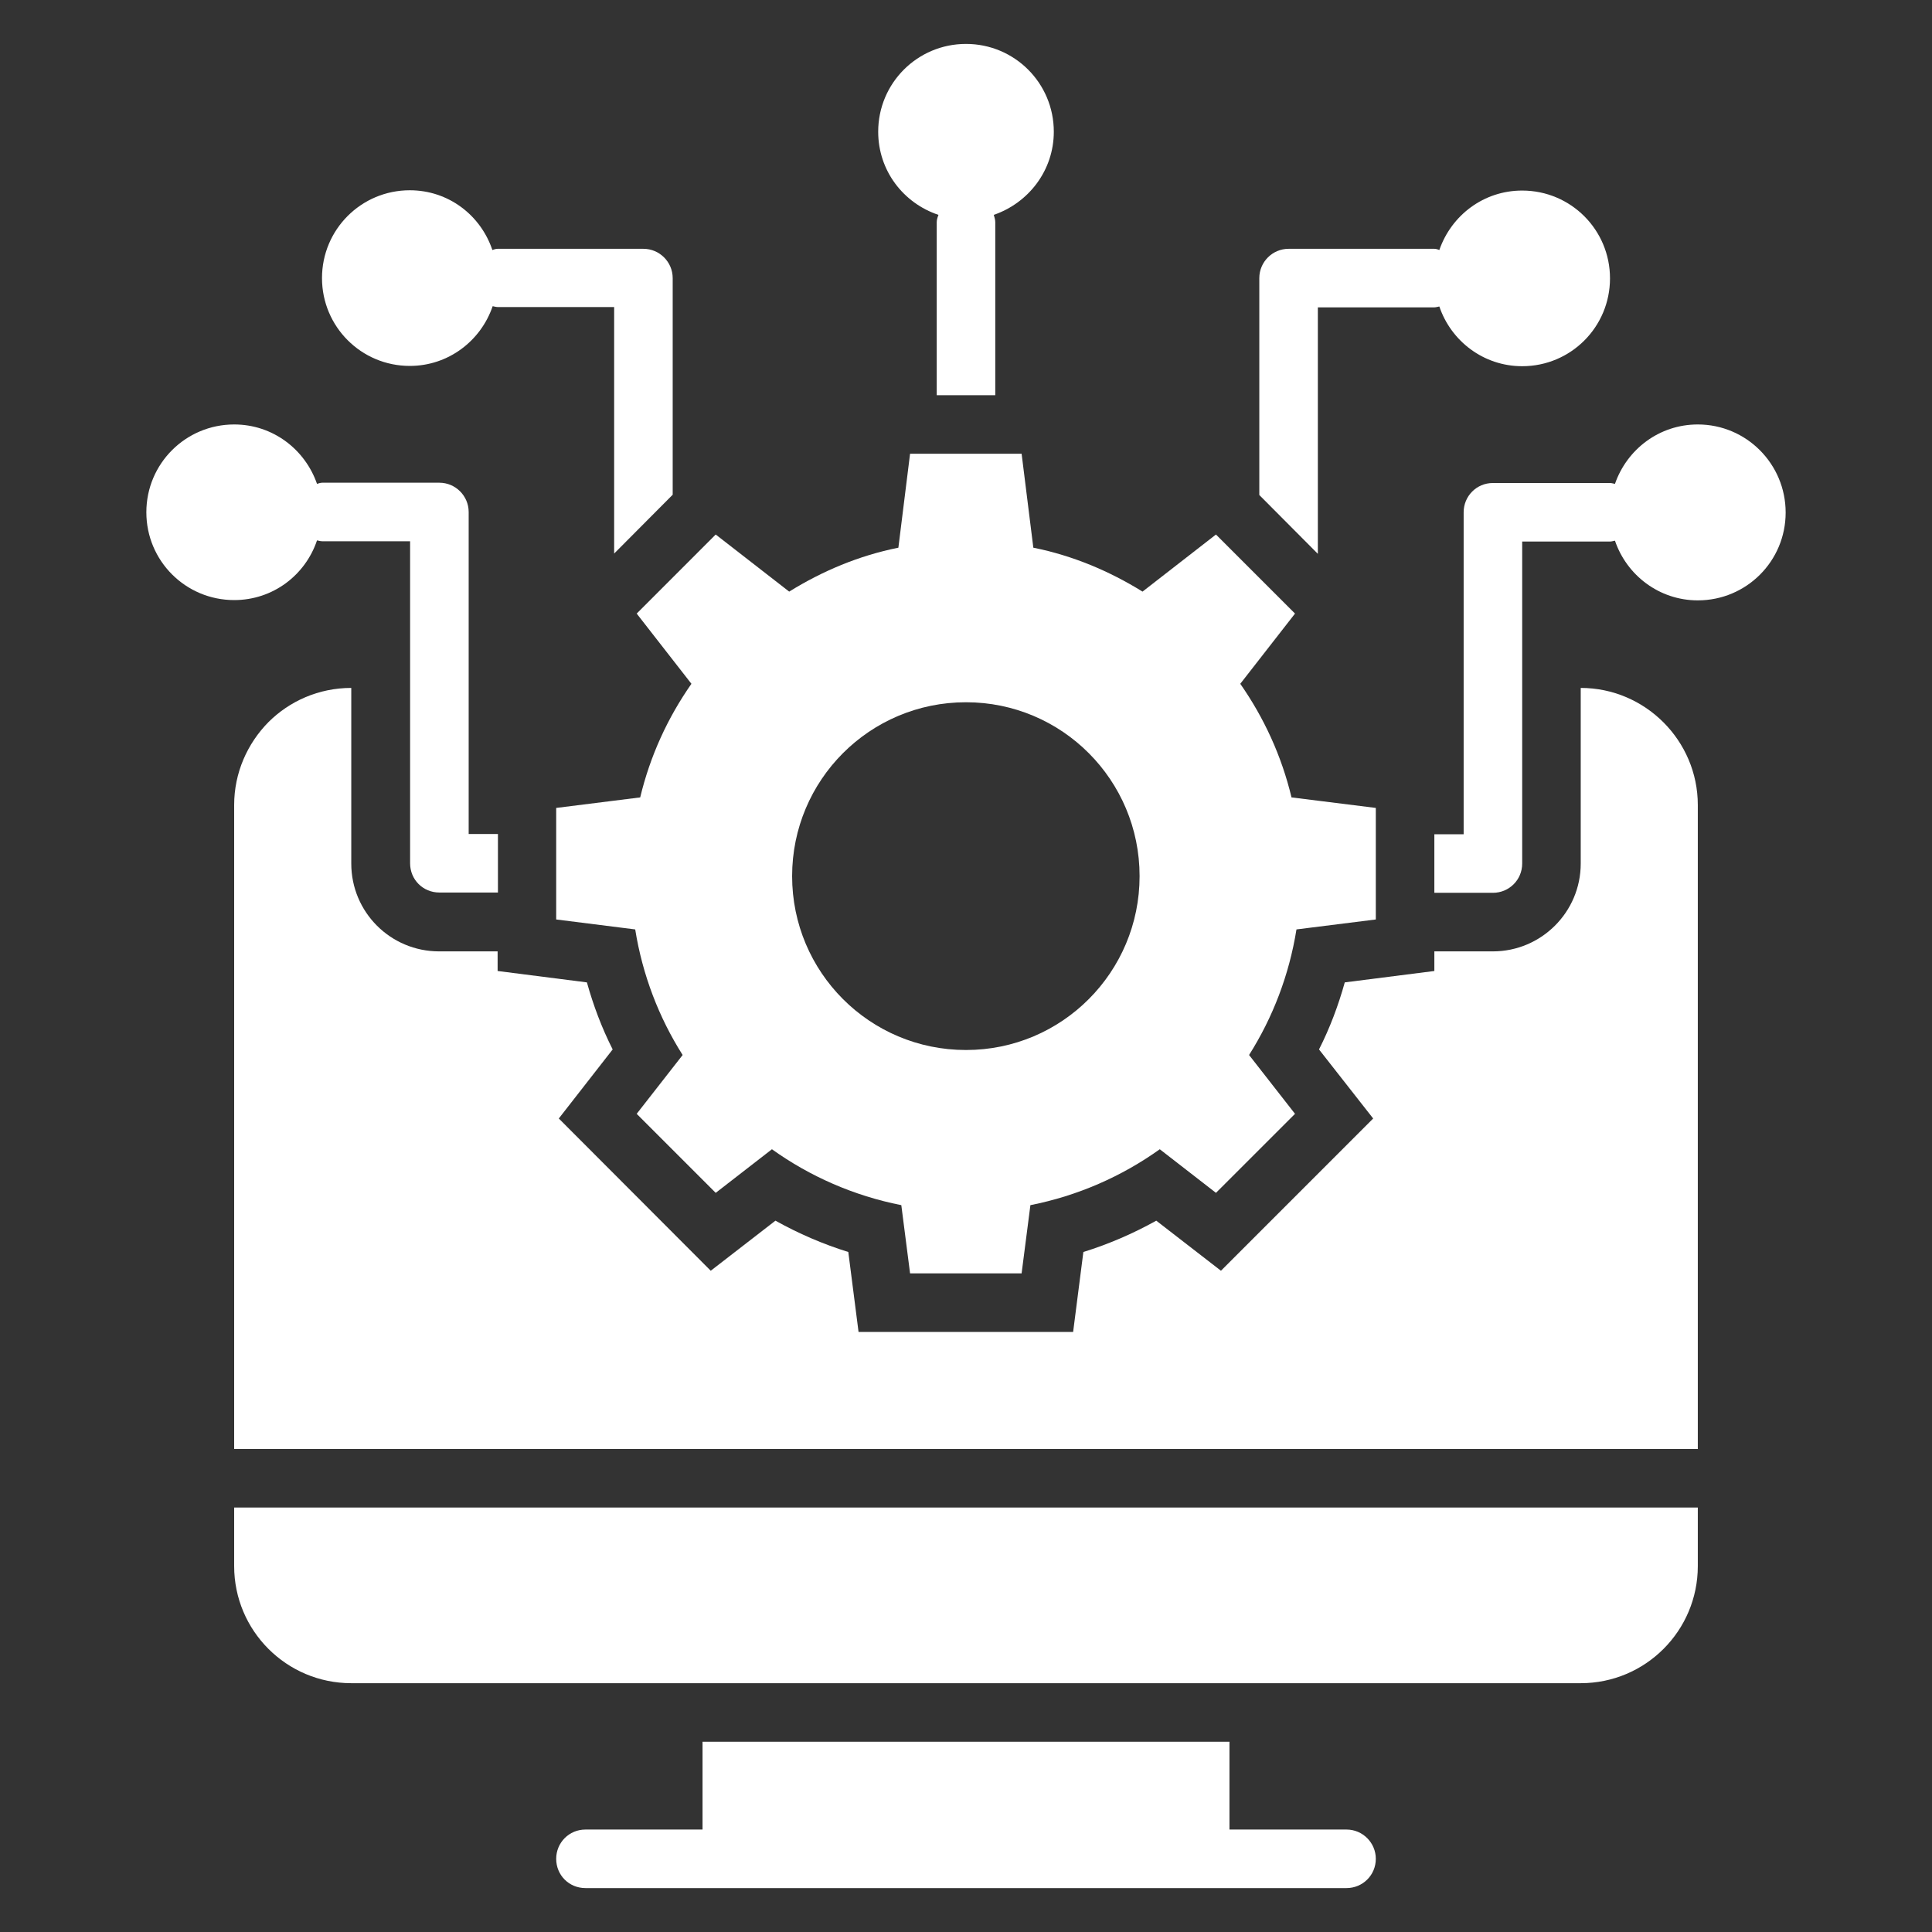
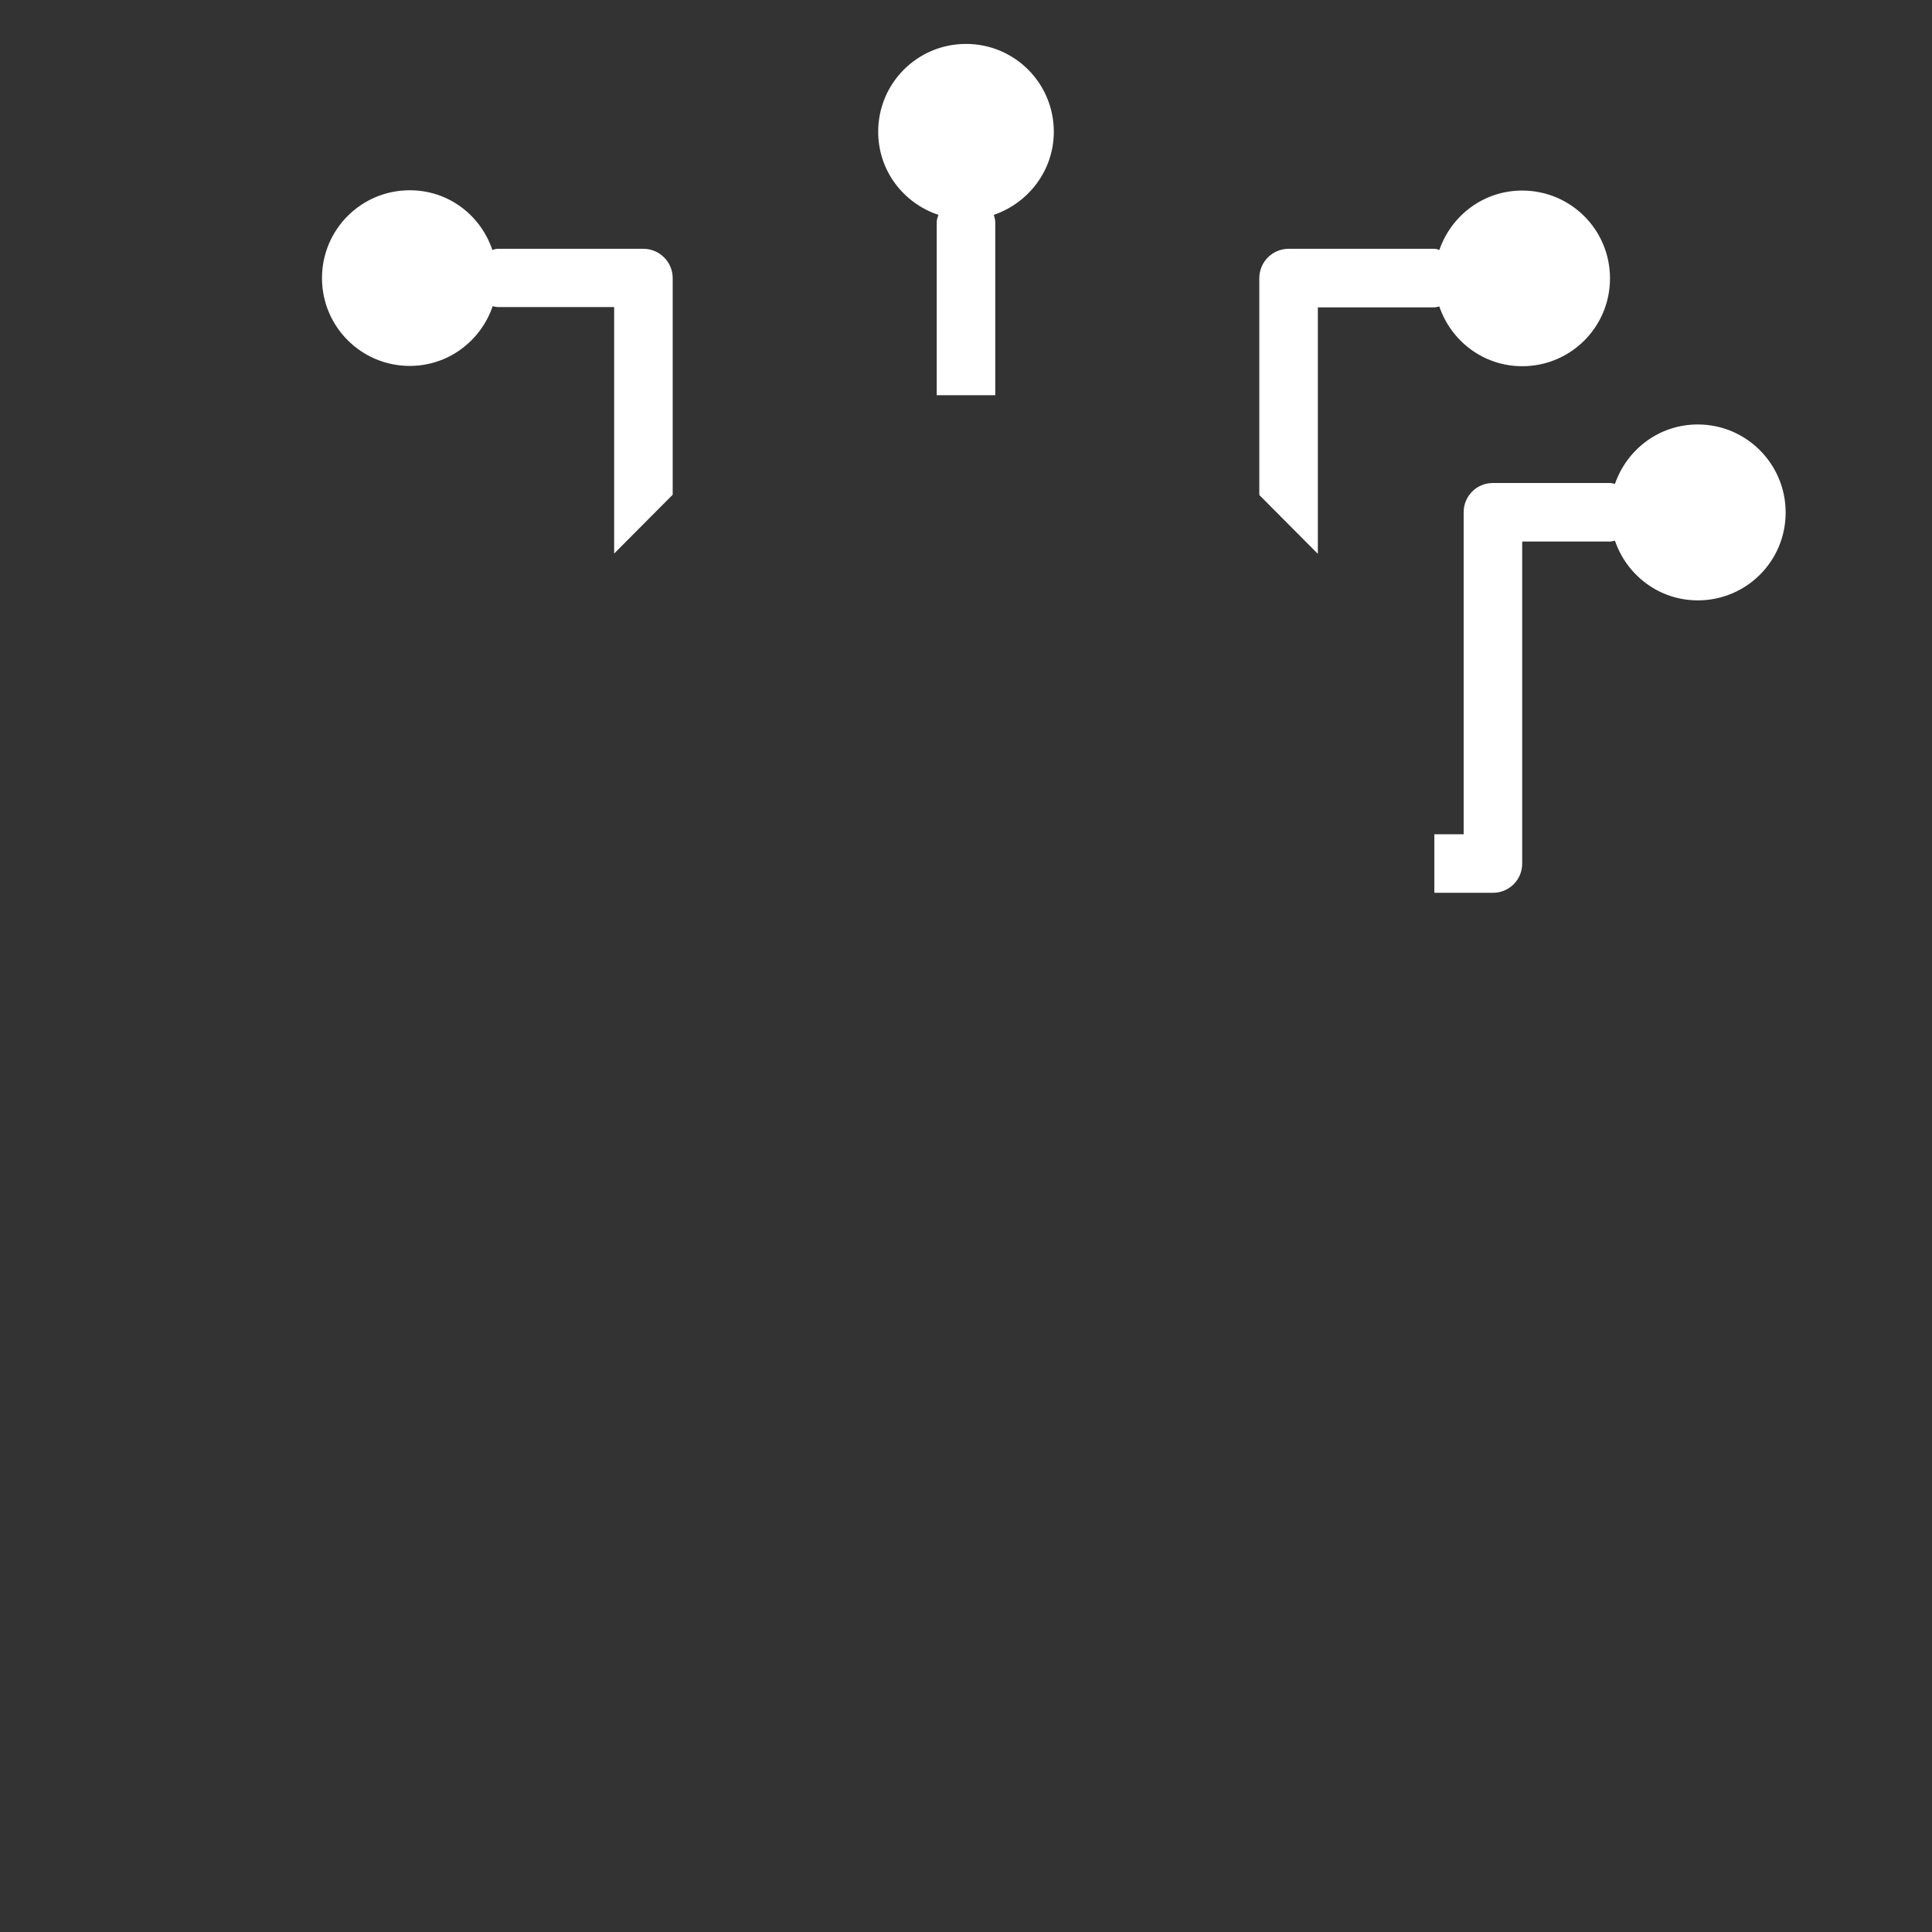
<svg xmlns="http://www.w3.org/2000/svg" width="60" height="60" viewBox="0 0 60 60" fill="none">
  <rect x="0" y="0" width="60" height="60" fill="#333333" stroke="none" />
-   <path d="M21.473 21.236C20.736 22.291 20.191 23.473 19.882 24.764L17.273 25.091V28.555L19.727 28.864C19.954 30.282 20.463 31.6 21.2 32.764L19.773 34.591L22.227 37.045L23.973 35.691C25.154 36.536 26.518 37.136 27.991 37.427L28.263 39.545H31.727L32 37.427C33.472 37.136 34.836 36.536 36.018 35.691L37.763 37.045L40.218 34.591L38.791 32.764C39.527 31.6 40.036 30.282 40.263 28.864L42.727 28.555V25.091L40.109 24.764C39.8 23.473 39.254 22.291 38.518 21.236L40.218 19.055L37.763 16.6L35.482 18.373C34.454 17.736 33.318 17.255 32.091 17.009L31.727 14.091H28.263L27.9 17.009C26.672 17.255 25.536 17.736 24.509 18.373L22.227 16.6L19.773 19.055L21.473 21.236ZM30 21.809C32.982 21.809 35.391 24.227 35.391 27.209C35.391 30.191 32.982 32.609 30 32.609C27.009 32.609 24.6 30.191 24.6 27.209C24.6 24.227 27.009 21.809 30 21.809Z" fill="white" />
-   <path d="M7.272 48.636C7.272 50.645 8.9 52.273 10.909 52.273H49.091C51.1 52.273 52.727 50.645 52.727 48.636V46.818H7.272V48.636Z" fill="white" />
-   <path d="M41.818 56.818H38.182V54.091H21.818V56.818H18.182C17.672 56.818 17.273 57.227 17.273 57.727C17.273 58.236 17.672 58.636 18.182 58.636H41.818C42.318 58.636 42.727 58.236 42.727 57.727C42.727 57.227 42.318 56.818 41.818 56.818Z" fill="white" />
  <path d="M40.927 9.545H44.545C44.6 9.545 44.645 9.527 44.7 9.518C45.063 10.591 46.072 11.373 47.273 11.373C48.782 11.373 50 10.155 50 8.645C50 7.136 48.782 5.918 47.273 5.918C46.072 5.918 45.072 6.691 44.7 7.764C44.654 7.745 44.6 7.727 44.545 7.727H40.018C39.518 7.727 39.109 8.136 39.109 8.636V15.373L40.927 17.2V9.545Z" fill="white" />
  <path d="M52.727 13.182C51.527 13.182 50.527 13.955 50.154 15.027C50.1 15.018 50.054 15 50 15H46.364C45.855 15 45.455 15.409 45.455 15.909V25.909H44.545V27.727H46.364C46.864 27.727 47.273 27.327 47.273 26.818V16.818H50C50.054 16.818 50.1 16.8 50.154 16.791C50.518 17.864 51.527 18.645 52.727 18.645C54.236 18.645 55.455 17.427 55.455 15.918C55.455 14.409 54.236 13.182 52.727 13.182Z" fill="white" />
-   <path d="M9.845 16.782C9.9 16.791 9.945 16.809 10.009 16.809H12.736V26.809C12.736 27.318 13.136 27.718 13.645 27.718H15.464V25.9H14.555V15.9C14.555 15.4 14.145 14.991 13.645 14.991H10.009C9.954 14.991 9.9 15.009 9.845 15.027C9.473 13.955 8.473 13.182 7.273 13.182C5.764 13.182 4.545 14.4 4.545 15.909C4.545 17.418 5.764 18.636 7.273 18.636C8.473 18.636 9.482 17.864 9.845 16.782Z" fill="white" />
  <path d="M12.727 11.364C13.927 11.364 14.936 10.582 15.3 9.509C15.354 9.518 15.4 9.536 15.464 9.536H19.073V17.191L20.891 15.364V8.636C20.891 8.136 20.482 7.727 19.982 7.727H15.454C15.4 7.727 15.345 7.745 15.291 7.764C14.927 6.682 13.927 5.909 12.727 5.909C11.218 5.909 10 7.127 10 8.636C10 10.145 11.218 11.364 12.727 11.364Z" fill="white" />
  <path d="M29.145 6.673C29.118 6.745 29.091 6.818 29.091 6.9V12.273H30.909V6.9C30.909 6.818 30.882 6.745 30.863 6.673C31.945 6.3 32.727 5.291 32.727 4.091C32.727 2.582 31.509 1.364 30 1.364C28.491 1.364 27.273 2.582 27.273 4.091C27.273 5.3 28.054 6.309 29.145 6.673Z" fill="white" />
-   <path d="M49.091 21.364V26.818C49.091 28.327 47.863 29.546 46.363 29.546H44.545V30.155L41.763 30.509C41.563 31.227 41.3 31.927 40.963 32.591L42.645 34.736L37.918 39.464L35.909 37.909C35.191 38.309 34.436 38.636 33.645 38.882L33.327 41.364H26.663L26.345 38.882C25.554 38.636 24.8 38.309 24.082 37.909L22.073 39.464L17.354 34.736L19.027 32.591C18.691 31.927 18.427 31.227 18.227 30.509L15.454 30.155V29.546H13.636C12.127 29.546 10.909 28.327 10.909 26.818V21.364C9.9 21.364 8.991 21.773 8.336 22.427C7.682 23.091 7.272 24 7.272 25V45H52.727V25C52.727 23 51.091 21.364 49.091 21.364Z" fill="white" />
</svg>